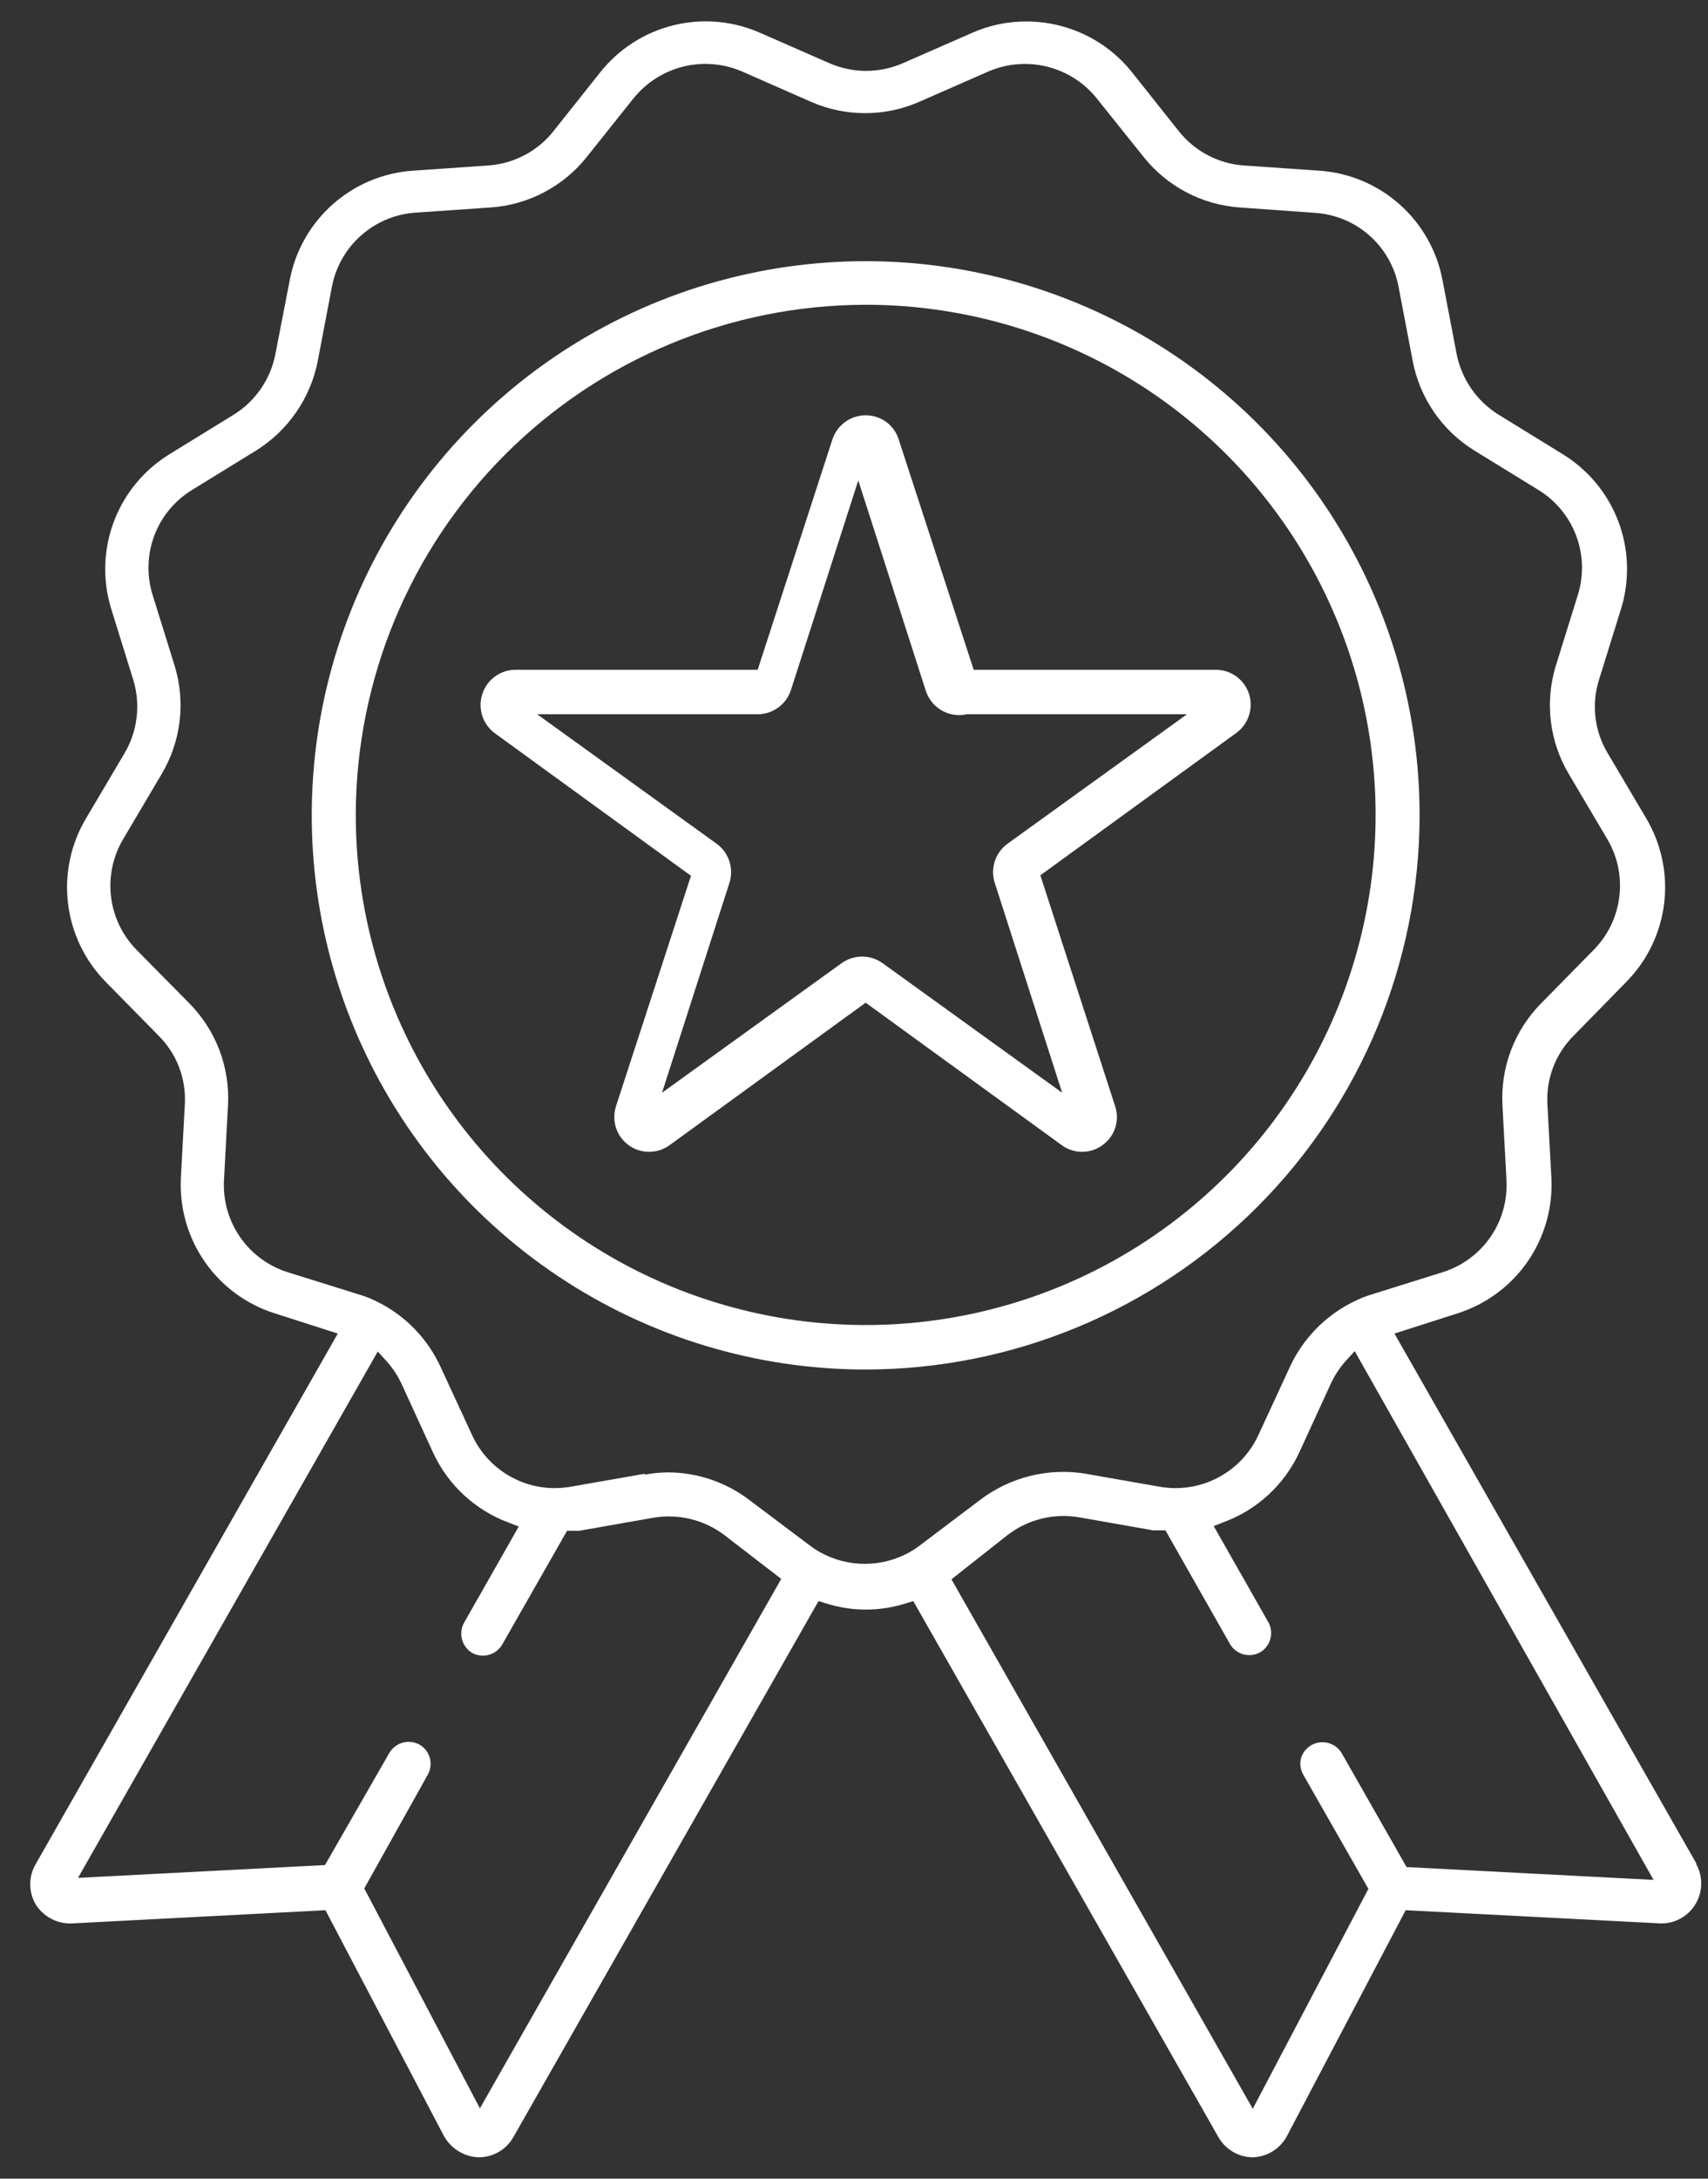
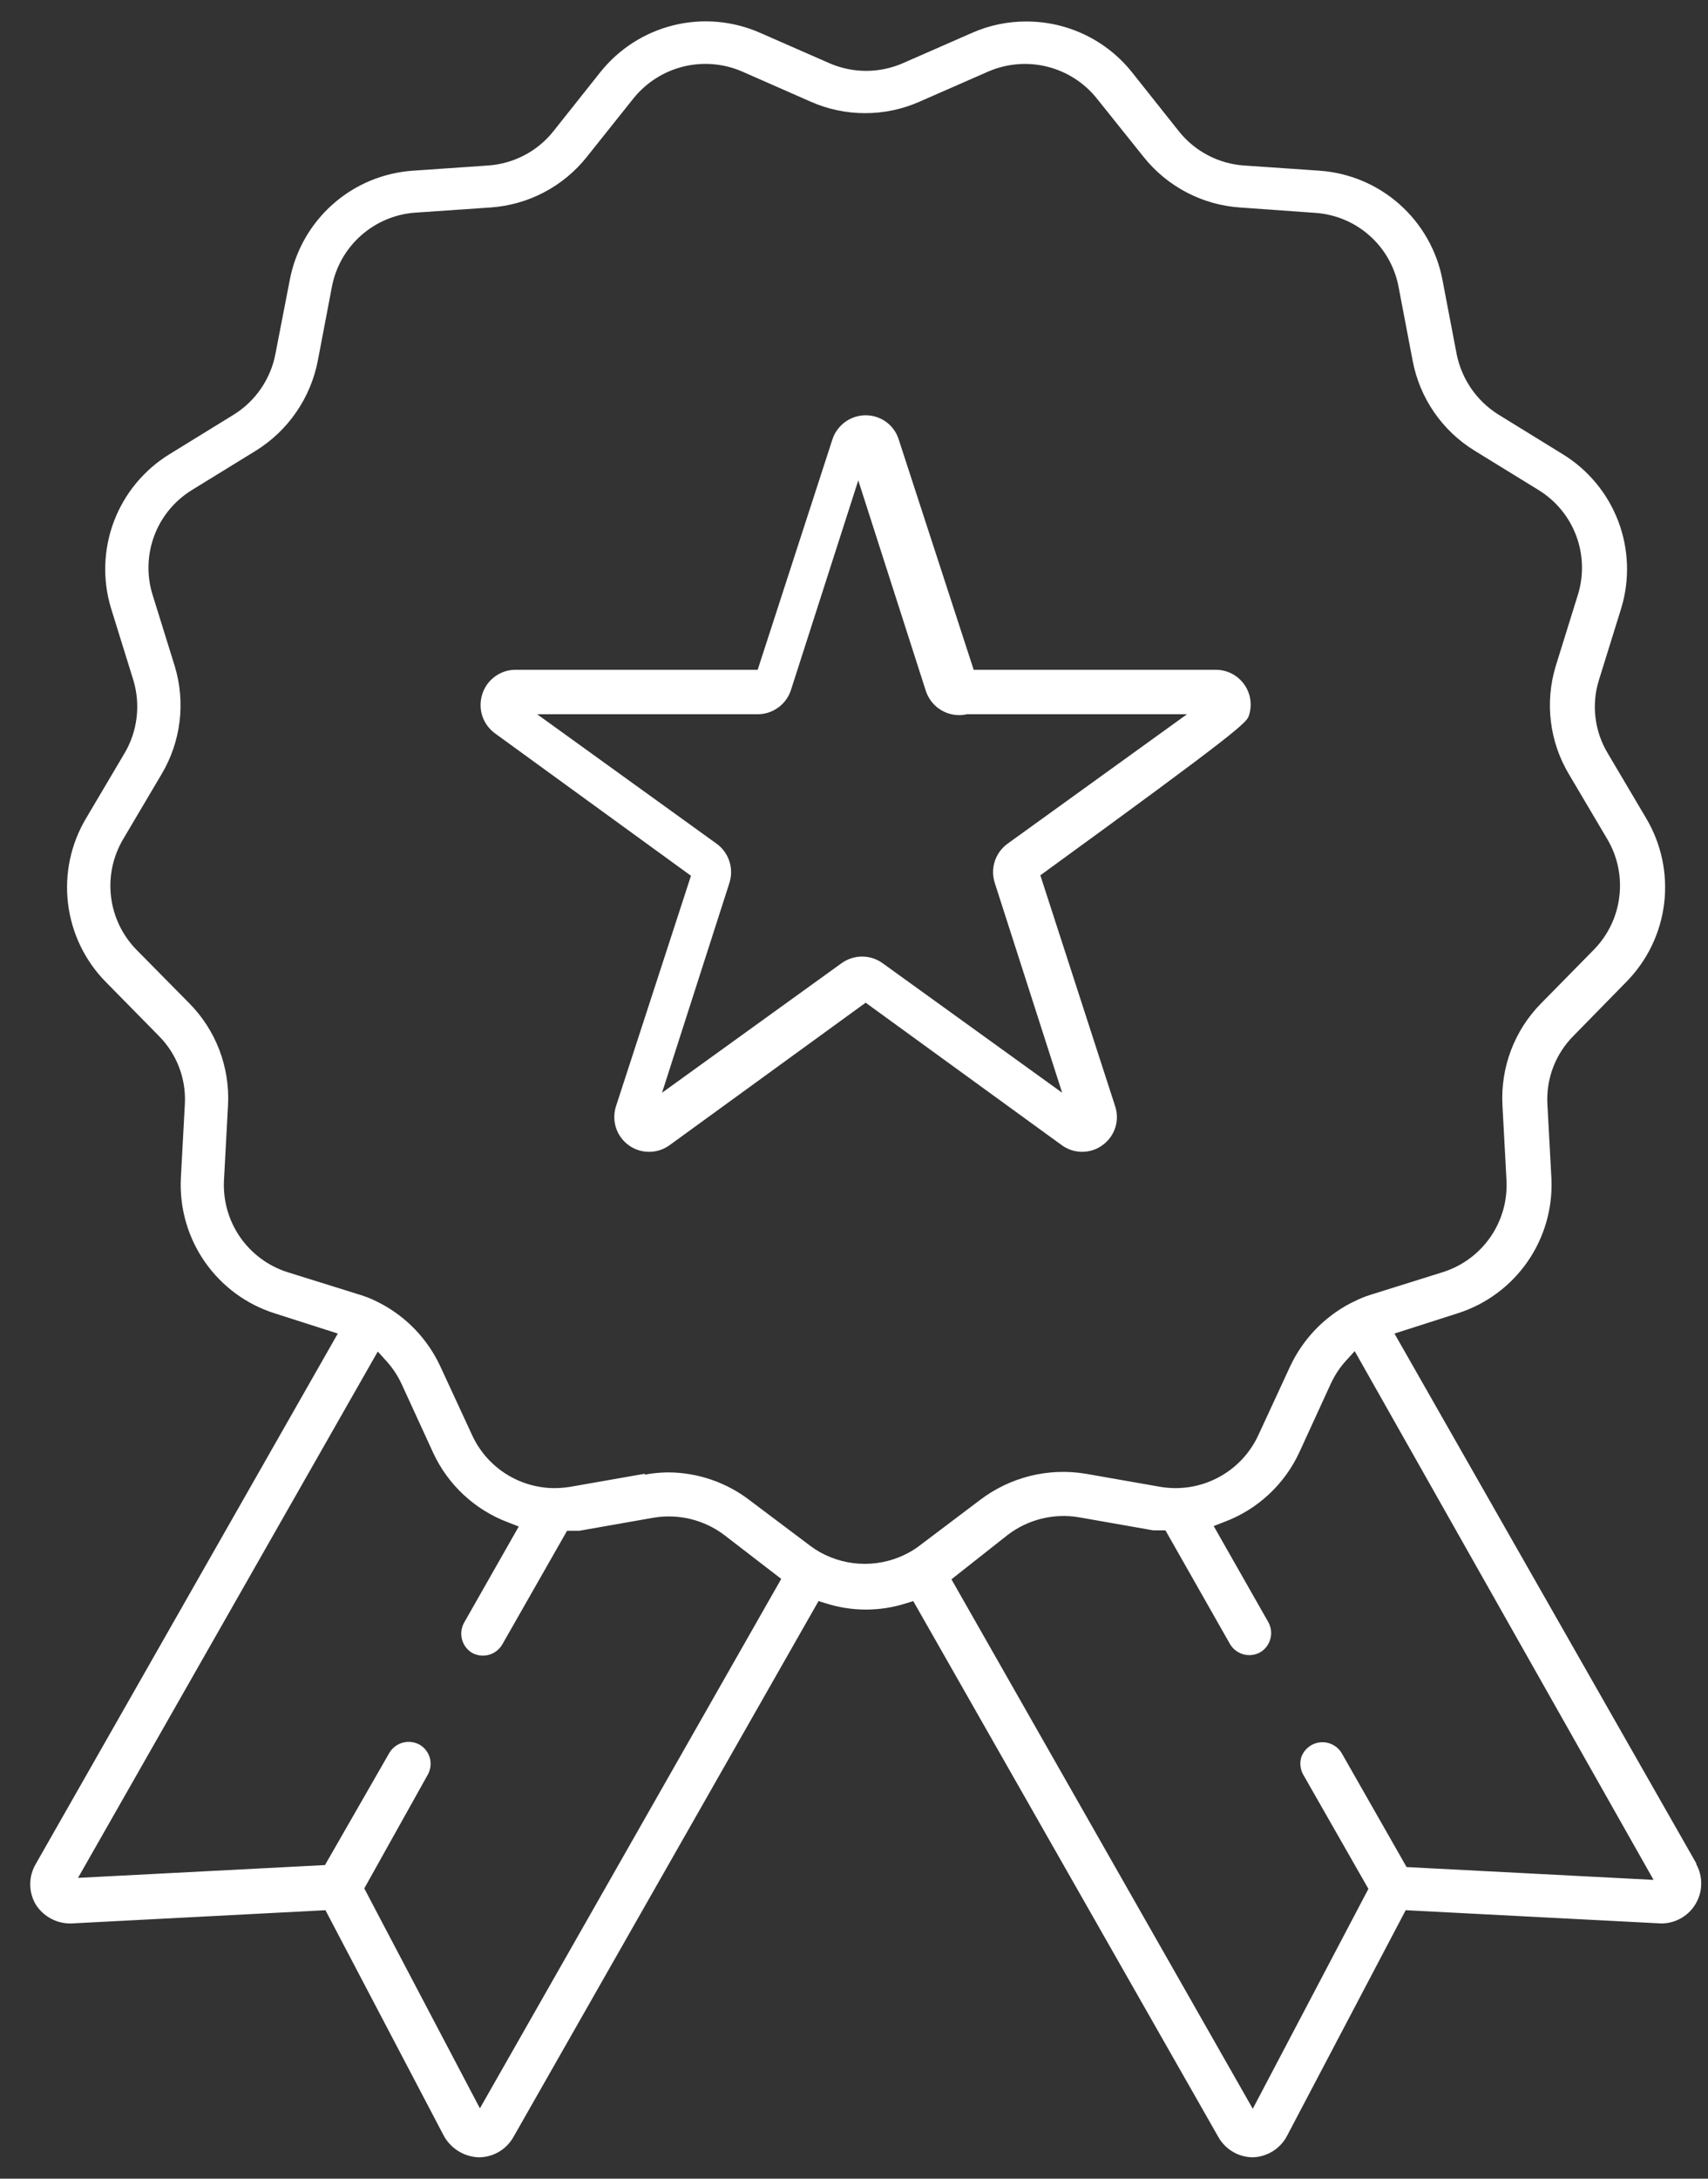
<svg xmlns="http://www.w3.org/2000/svg" width="40" height="51" viewBox="0 0 40 51" fill="none">
  <rect x="0" y="0" width="40" height="51" fill="#333333" stroke="none" />
-   <path d="M33.246 19.076C33.244 16.511 32.481 14.003 31.055 11.871C29.628 9.74 27.601 8.078 25.231 7.098C22.86 6.118 20.252 5.863 17.736 6.364C15.22 6.866 12.91 8.102 11.097 9.917C9.284 11.732 8.049 14.043 7.549 16.559C7.05 19.075 7.307 21.683 8.289 24.053C9.272 26.423 10.934 28.448 13.068 29.873C15.201 31.298 17.708 32.059 20.273 32.059C23.715 32.055 27.013 30.685 29.446 28.251C31.878 25.817 33.245 22.517 33.246 19.076ZM20.273 7.134C22.635 7.134 24.944 7.834 26.908 9.146C28.872 10.459 30.402 12.324 31.306 14.506C32.21 16.688 32.447 19.089 31.986 21.405C31.525 23.722 30.388 25.85 28.718 27.52C27.048 29.19 24.92 30.327 22.603 30.788C20.287 31.249 17.886 31.012 15.704 30.109C13.521 29.205 11.656 27.674 10.344 25.71C9.032 23.746 8.332 21.438 8.332 19.076C8.336 15.91 9.595 12.875 11.834 10.636C14.073 8.398 17.108 7.138 20.273 7.134Z" fill="white" />
-   <path d="M11.592 17.167L16.182 20.501L14.426 25.896C14.373 26.06 14.373 26.236 14.426 26.401C14.479 26.564 14.584 26.707 14.723 26.808C14.863 26.91 15.031 26.964 15.204 26.963C15.376 26.963 15.544 26.907 15.683 26.806L20.273 23.472L24.864 26.806C25.003 26.908 25.17 26.963 25.343 26.963C25.515 26.963 25.683 26.908 25.821 26.806C25.961 26.705 26.065 26.563 26.118 26.399C26.171 26.235 26.17 26.059 26.116 25.896L24.364 20.49L28.955 17.156C29.094 17.054 29.198 16.911 29.25 16.747C29.303 16.582 29.303 16.405 29.25 16.241C29.196 16.078 29.093 15.936 28.954 15.835C28.815 15.734 28.648 15.679 28.477 15.679H22.803L21.046 10.284C20.994 10.12 20.891 9.977 20.752 9.876C20.613 9.775 20.445 9.721 20.273 9.721C20.101 9.721 19.933 9.776 19.793 9.877C19.654 9.978 19.549 10.12 19.495 10.284L17.744 15.679H12.07C11.899 15.679 11.732 15.734 11.593 15.835C11.454 15.936 11.351 16.078 11.297 16.241C11.242 16.407 11.24 16.586 11.293 16.753C11.346 16.919 11.451 17.064 11.592 17.167ZM22.634 16.72H27.798L23.591 19.754C23.452 19.856 23.349 20 23.296 20.164C23.243 20.328 23.244 20.505 23.297 20.669L24.875 25.58L20.668 22.546C20.528 22.446 20.361 22.392 20.189 22.392C20.018 22.392 19.85 22.446 19.711 22.546L15.504 25.58L17.082 20.669C17.135 20.505 17.135 20.328 17.082 20.164C17.029 20 16.926 19.856 16.787 19.754L12.58 16.72H17.744C17.916 16.72 18.084 16.665 18.224 16.564C18.364 16.463 18.468 16.321 18.522 16.157L20.1 11.246L21.677 16.157C21.738 16.356 21.871 16.525 22.05 16.629C22.23 16.734 22.442 16.766 22.645 16.72H22.634Z" fill="white" />
+   <path d="M11.592 17.167L16.182 20.501L14.426 25.896C14.373 26.06 14.373 26.236 14.426 26.401C14.479 26.564 14.584 26.707 14.723 26.808C14.863 26.91 15.031 26.964 15.204 26.963C15.376 26.963 15.544 26.907 15.683 26.806L20.273 23.472L24.864 26.806C25.003 26.908 25.17 26.963 25.343 26.963C25.515 26.963 25.683 26.908 25.821 26.806C25.961 26.705 26.065 26.563 26.118 26.399C26.171 26.235 26.17 26.059 26.116 25.896L24.364 20.49C29.094 17.054 29.198 16.911 29.25 16.747C29.303 16.582 29.303 16.405 29.25 16.241C29.196 16.078 29.093 15.936 28.954 15.835C28.815 15.734 28.648 15.679 28.477 15.679H22.803L21.046 10.284C20.994 10.12 20.891 9.977 20.752 9.876C20.613 9.775 20.445 9.721 20.273 9.721C20.101 9.721 19.933 9.776 19.793 9.877C19.654 9.978 19.549 10.12 19.495 10.284L17.744 15.679H12.07C11.899 15.679 11.732 15.734 11.593 15.835C11.454 15.936 11.351 16.078 11.297 16.241C11.242 16.407 11.24 16.586 11.293 16.753C11.346 16.919 11.451 17.064 11.592 17.167ZM22.634 16.72H27.798L23.591 19.754C23.452 19.856 23.349 20 23.296 20.164C23.243 20.328 23.244 20.505 23.297 20.669L24.875 25.58L20.668 22.546C20.528 22.446 20.361 22.392 20.189 22.392C20.018 22.392 19.85 22.446 19.711 22.546L15.504 25.58L17.082 20.669C17.135 20.505 17.135 20.328 17.082 20.164C17.029 20 16.926 19.856 16.787 19.754L12.58 16.72H17.744C17.916 16.72 18.084 16.665 18.224 16.564C18.364 16.463 18.468 16.321 18.522 16.157L20.1 11.246L21.677 16.157C21.738 16.356 21.871 16.525 22.05 16.629C22.23 16.734 22.442 16.766 22.645 16.72H22.634Z" fill="white" />
  <path d="M39.73 43.627L32.657 31.217L34.135 30.744C34.797 30.534 35.372 30.111 35.77 29.54C36.167 28.97 36.365 28.284 36.333 27.589L36.238 25.828C36.225 25.537 36.272 25.246 36.377 24.975C36.482 24.703 36.643 24.456 36.848 24.25L38.084 22.988C38.575 22.491 38.888 21.845 38.973 21.151C39.057 20.457 38.909 19.755 38.552 19.155L37.653 17.635C37.5 17.382 37.402 17.099 37.366 16.805C37.329 16.512 37.355 16.214 37.442 15.931L37.968 14.238C38.171 13.57 38.146 12.853 37.898 12.2C37.649 11.547 37.191 10.995 36.596 10.631L35.092 9.705C34.841 9.548 34.625 9.342 34.457 9.099C34.289 8.855 34.172 8.581 34.114 8.291L33.782 6.555C33.652 5.868 33.297 5.244 32.774 4.781C32.251 4.317 31.588 4.041 30.89 3.995L29.129 3.874C28.834 3.853 28.547 3.771 28.285 3.633C28.024 3.496 27.793 3.305 27.609 3.074L26.51 1.691C26.213 1.319 25.837 1.019 25.408 0.814C24.979 0.608 24.509 0.502 24.033 0.503C23.595 0.502 23.161 0.593 22.761 0.771L21.141 1.481C20.871 1.598 20.579 1.659 20.284 1.659C19.989 1.659 19.697 1.598 19.427 1.481L17.807 0.771C17.169 0.488 16.454 0.424 15.775 0.591C15.097 0.757 14.493 1.145 14.058 1.691L12.959 3.074C12.774 3.306 12.543 3.497 12.28 3.634C12.018 3.772 11.73 3.853 11.434 3.874L9.678 3.995C8.98 4.041 8.317 4.317 7.794 4.781C7.271 5.244 6.916 5.868 6.786 6.555L6.449 8.291C6.393 8.581 6.277 8.856 6.11 9.099C5.943 9.343 5.727 9.549 5.476 9.705L3.972 10.631C3.377 10.995 2.919 11.547 2.67 12.2C2.422 12.853 2.397 13.57 2.6 14.238L3.126 15.931C3.21 16.214 3.234 16.512 3.198 16.805C3.162 17.098 3.066 17.381 2.915 17.635L2.016 19.155C1.658 19.755 1.509 20.457 1.593 21.15C1.677 21.844 1.988 22.491 2.479 22.988L3.72 24.25C3.925 24.456 4.086 24.703 4.191 24.975C4.296 25.246 4.343 25.537 4.33 25.828L4.235 27.589C4.203 28.284 4.401 28.97 4.798 29.54C5.196 30.111 5.77 30.534 6.433 30.744L7.911 31.217L0.838 43.633C0.753 43.777 0.708 43.941 0.708 44.108C0.708 44.276 0.753 44.44 0.838 44.584C0.927 44.723 1.05 44.837 1.196 44.914C1.341 44.992 1.504 45.03 1.669 45.026L7.622 44.716L10.382 49.974C10.461 50.128 10.58 50.258 10.726 50.35C10.872 50.443 11.04 50.495 11.213 50.5C11.378 50.5 11.54 50.456 11.682 50.373C11.824 50.29 11.942 50.17 12.023 50.027L19.169 37.48L19.343 37.533C19.952 37.727 20.606 37.727 21.215 37.533L21.388 37.48L28.534 50.027C28.615 50.17 28.733 50.29 28.875 50.373C29.018 50.456 29.18 50.5 29.344 50.5C29.514 50.494 29.679 50.441 29.822 50.349C29.964 50.256 30.079 50.127 30.154 49.974L32.92 44.716L38.909 45.026C39.073 45.025 39.233 44.982 39.375 44.9C39.516 44.818 39.634 44.7 39.715 44.559C39.797 44.417 39.841 44.257 39.841 44.094C39.842 43.93 39.8 43.769 39.719 43.627H39.73ZM15.099 34.499L13.359 34.804C13.225 34.826 13.089 34.837 12.954 34.835C12.553 34.828 12.162 34.707 11.826 34.488C11.491 34.268 11.223 33.959 11.056 33.594L10.314 31.99C10.02 31.354 9.525 30.833 8.905 30.508L8.831 30.471C8.695 30.402 8.552 30.345 8.405 30.302L6.723 29.777C6.275 29.632 5.888 29.343 5.621 28.957C5.354 28.57 5.222 28.106 5.245 27.636L5.34 25.87C5.363 25.431 5.294 24.993 5.139 24.583C4.983 24.173 4.743 23.8 4.435 23.488L3.194 22.231C2.865 21.894 2.656 21.458 2.6 20.99C2.544 20.522 2.644 20.049 2.884 19.644L3.783 18.124C4.008 17.747 4.151 17.328 4.205 16.892C4.258 16.456 4.22 16.015 4.093 15.595L3.568 13.907C3.432 13.456 3.449 12.972 3.616 12.532C3.783 12.091 4.092 11.719 4.493 11.472L5.997 10.547C6.37 10.314 6.691 10.008 6.939 9.646C7.188 9.284 7.36 8.874 7.443 8.443L7.774 6.708C7.863 6.245 8.103 5.824 8.456 5.512C8.809 5.199 9.255 5.011 9.725 4.978L11.487 4.857C11.924 4.827 12.351 4.707 12.739 4.503C13.128 4.299 13.469 4.017 13.742 3.674L14.841 2.296C15.138 1.931 15.545 1.672 16.001 1.559C16.458 1.446 16.939 1.485 17.371 1.67L18.985 2.38C19.387 2.558 19.821 2.649 20.26 2.649C20.7 2.649 21.134 2.558 21.535 2.38L23.155 1.67C23.587 1.486 24.067 1.447 24.522 1.56C24.978 1.673 25.384 1.931 25.679 2.296L26.783 3.674C27.056 4.017 27.398 4.299 27.787 4.503C28.175 4.707 28.602 4.827 29.039 4.857L30.801 4.983C31.271 5.014 31.718 5.201 32.071 5.513C32.424 5.825 32.663 6.245 32.752 6.708L33.083 8.443C33.164 8.875 33.335 9.285 33.584 9.648C33.833 10.01 34.155 10.316 34.529 10.547L36.033 11.472C36.434 11.719 36.743 12.091 36.91 12.532C37.077 12.972 37.094 13.456 36.958 13.907L36.433 15.595C36.306 16.015 36.267 16.456 36.321 16.892C36.374 17.328 36.518 17.747 36.743 18.124L37.642 19.644C37.882 20.049 37.981 20.523 37.923 20.991C37.867 21.459 37.657 21.894 37.327 22.231L36.091 23.488C35.783 23.8 35.543 24.173 35.387 24.583C35.232 24.993 35.163 25.431 35.186 25.87L35.281 27.636C35.304 28.107 35.172 28.572 34.904 28.959C34.635 29.346 34.247 29.633 33.798 29.777L32.121 30.302C31.981 30.344 31.845 30.398 31.716 30.465L31.626 30.508C31.005 30.833 30.508 31.354 30.212 31.99L29.47 33.594C29.273 34.021 28.941 34.371 28.524 34.59C28.108 34.809 27.631 34.884 27.167 34.804L25.427 34.499C24.994 34.427 24.551 34.444 24.125 34.55C23.699 34.656 23.299 34.848 22.95 35.114L21.556 36.166C21.477 36.228 21.392 36.284 21.304 36.334C20.983 36.513 20.621 36.608 20.252 36.608C19.884 36.608 19.522 36.513 19.201 36.334C19.12 36.288 19.043 36.237 18.969 36.181L17.571 35.13C17.018 34.701 16.34 34.468 15.641 34.467C15.459 34.469 15.278 34.486 15.099 34.52V34.499ZM10.02 41.54C10.085 41.421 10.102 41.282 10.067 41.151C10.029 41.02 9.943 40.908 9.825 40.84C9.706 40.775 9.566 40.758 9.434 40.793C9.303 40.828 9.191 40.913 9.12 41.03L7.611 43.659L1.827 43.959L8.847 31.638L9.057 31.869C9.198 32.027 9.315 32.204 9.404 32.395L10.14 33.999C10.489 34.758 11.124 35.348 11.907 35.64L12.149 35.734L10.866 37.99C10.801 38.11 10.785 38.25 10.821 38.382C10.857 38.513 10.943 38.626 11.061 38.695C11.18 38.758 11.319 38.774 11.449 38.738C11.58 38.701 11.691 38.616 11.76 38.5L13.28 35.834H13.564L15.299 35.529C15.591 35.479 15.89 35.49 16.178 35.56C16.465 35.631 16.736 35.76 16.971 35.94L18.296 36.96L11.239 49.354L8.531 44.206L10.02 41.54ZM23.602 35.929C23.838 35.749 24.108 35.62 24.395 35.55C24.683 35.479 24.982 35.469 25.274 35.519L27.009 35.824H27.294L28.808 38.49C28.878 38.606 28.991 38.691 29.122 38.727C29.253 38.762 29.393 38.745 29.512 38.679C29.629 38.61 29.714 38.499 29.75 38.368C29.786 38.238 29.771 38.099 29.707 37.98L28.424 35.724L28.666 35.629C29.449 35.338 30.084 34.748 30.433 33.989L31.169 32.385C31.258 32.194 31.375 32.016 31.516 31.859L31.726 31.628L38.725 44.006L32.941 43.706L31.416 41.03C31.363 40.945 31.286 40.877 31.195 40.834C31.105 40.791 31.004 40.775 30.904 40.788C30.805 40.8 30.711 40.841 30.634 40.906C30.557 40.97 30.5 41.055 30.47 41.151C30.435 41.284 30.454 41.425 30.522 41.545L32.047 44.216L29.339 49.364L22.282 36.97L23.602 35.929Z" fill="white" />
</svg>